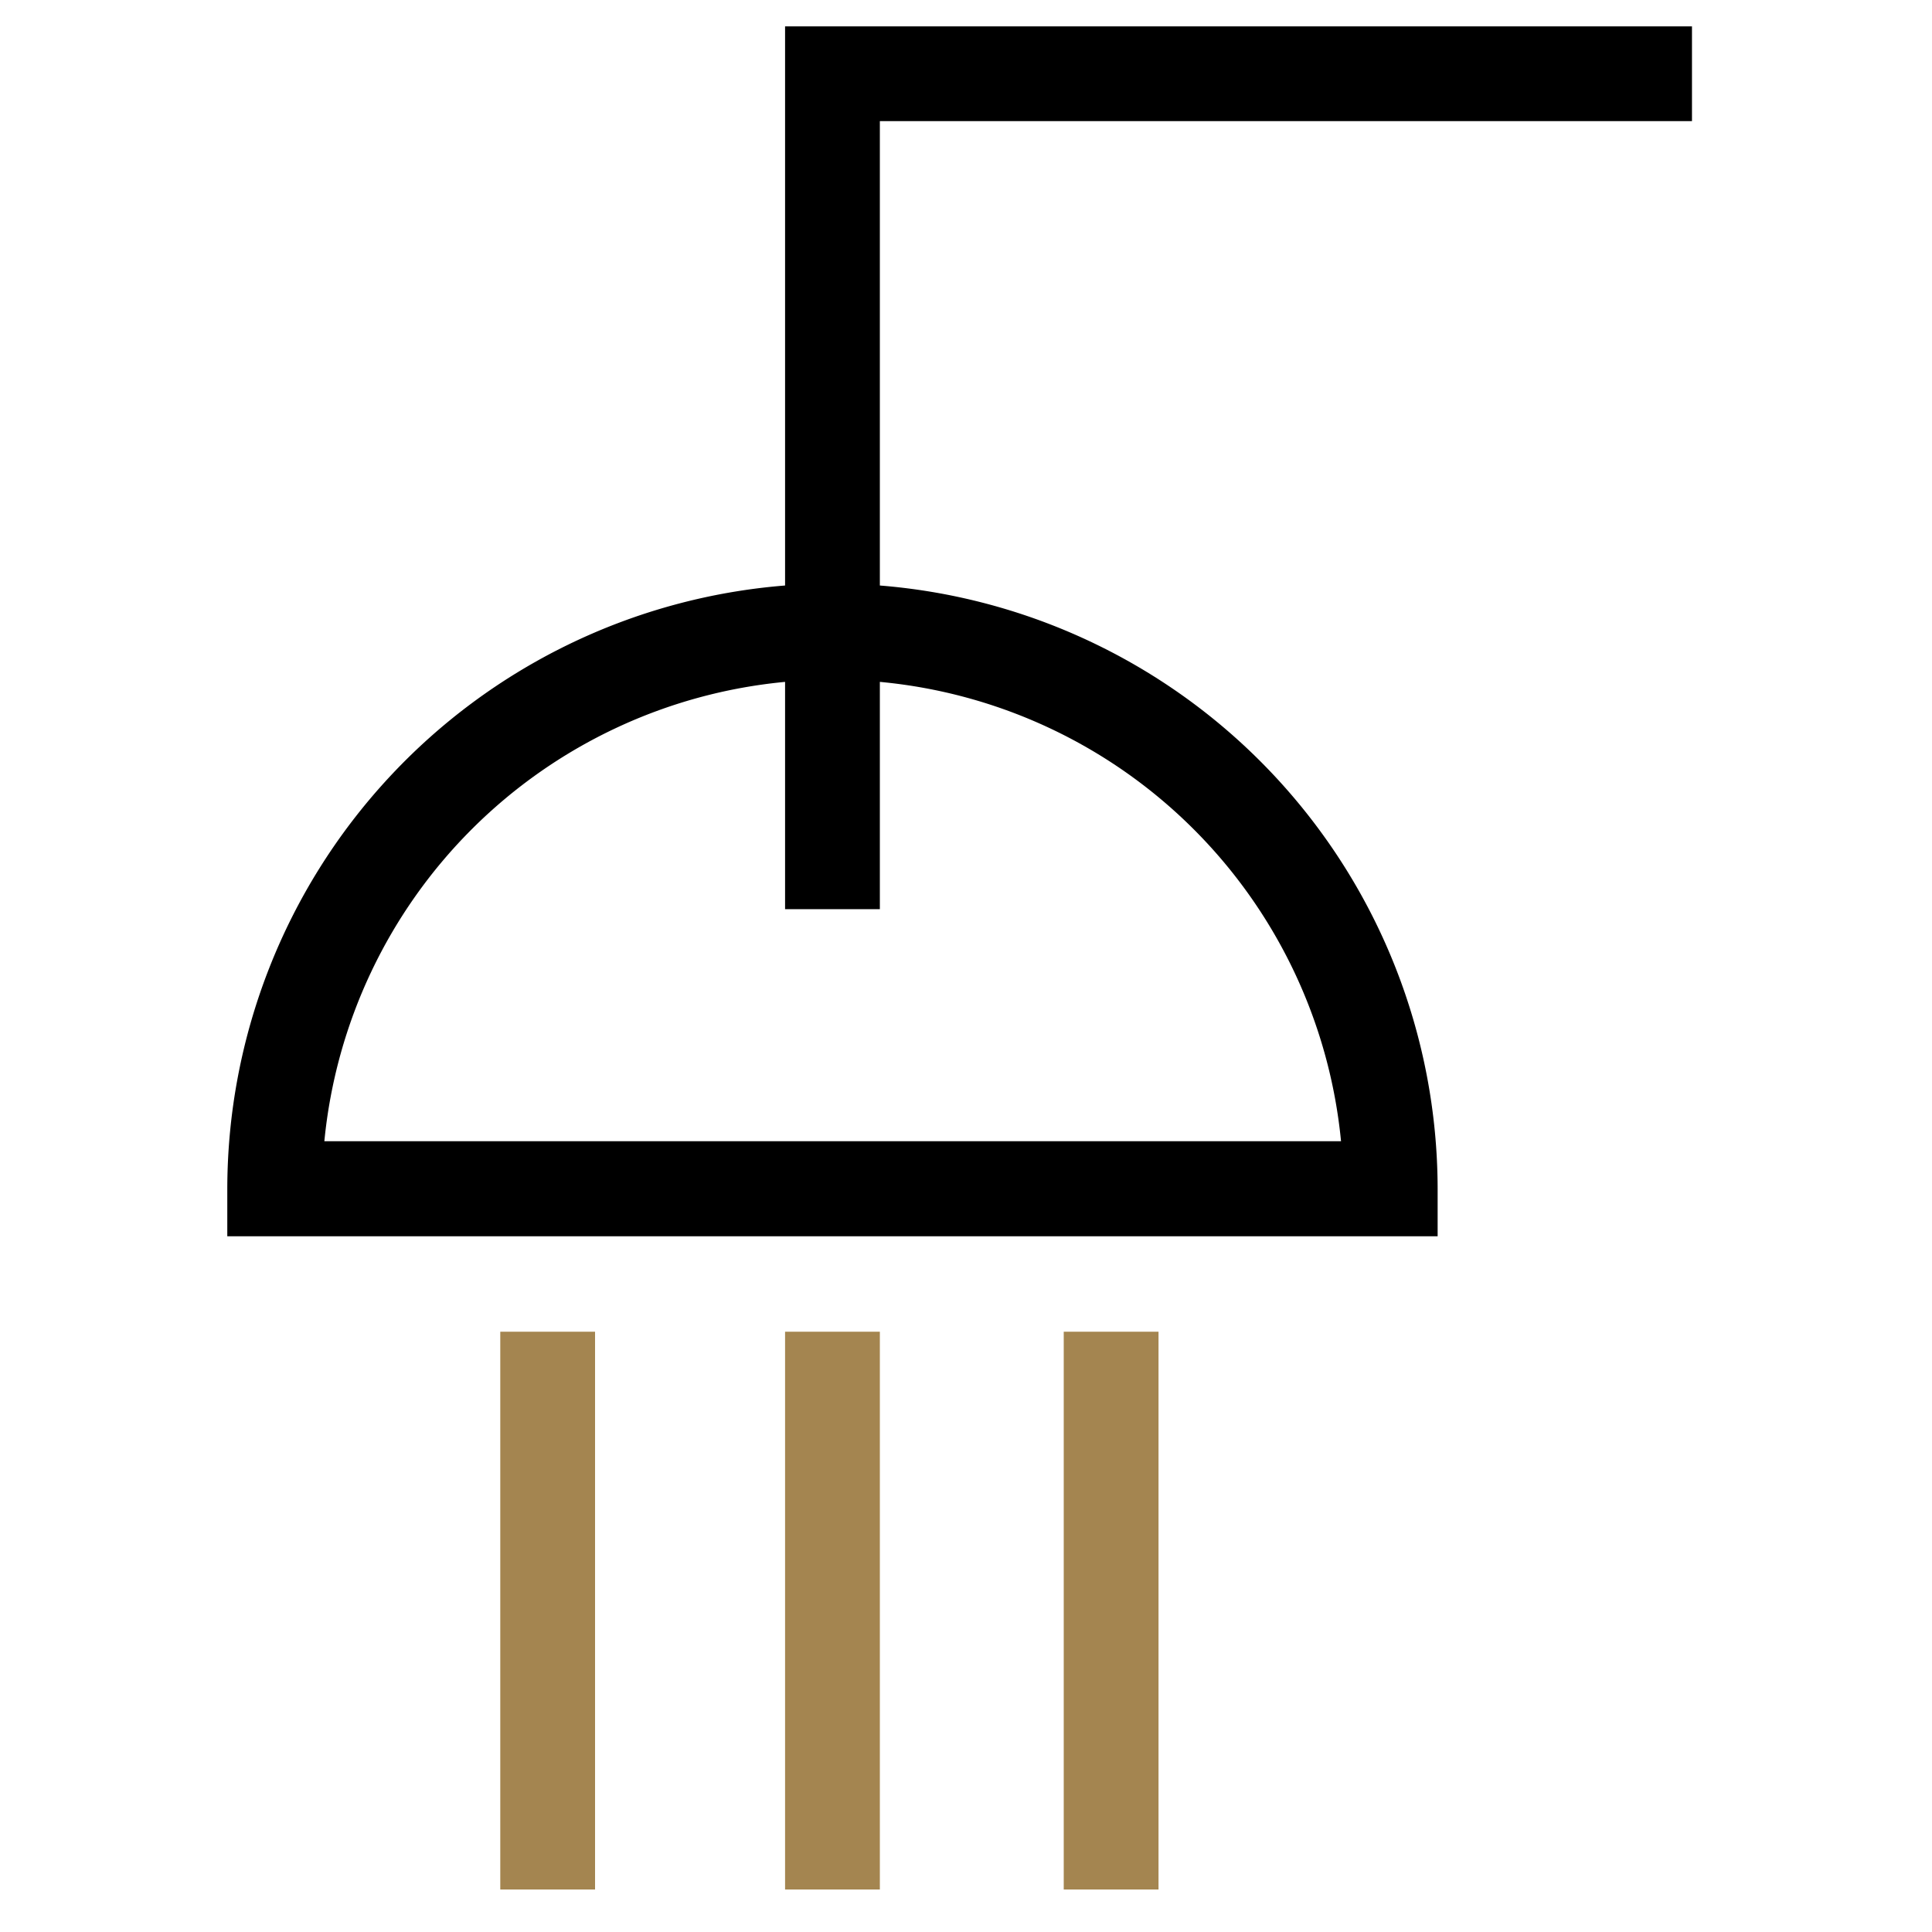
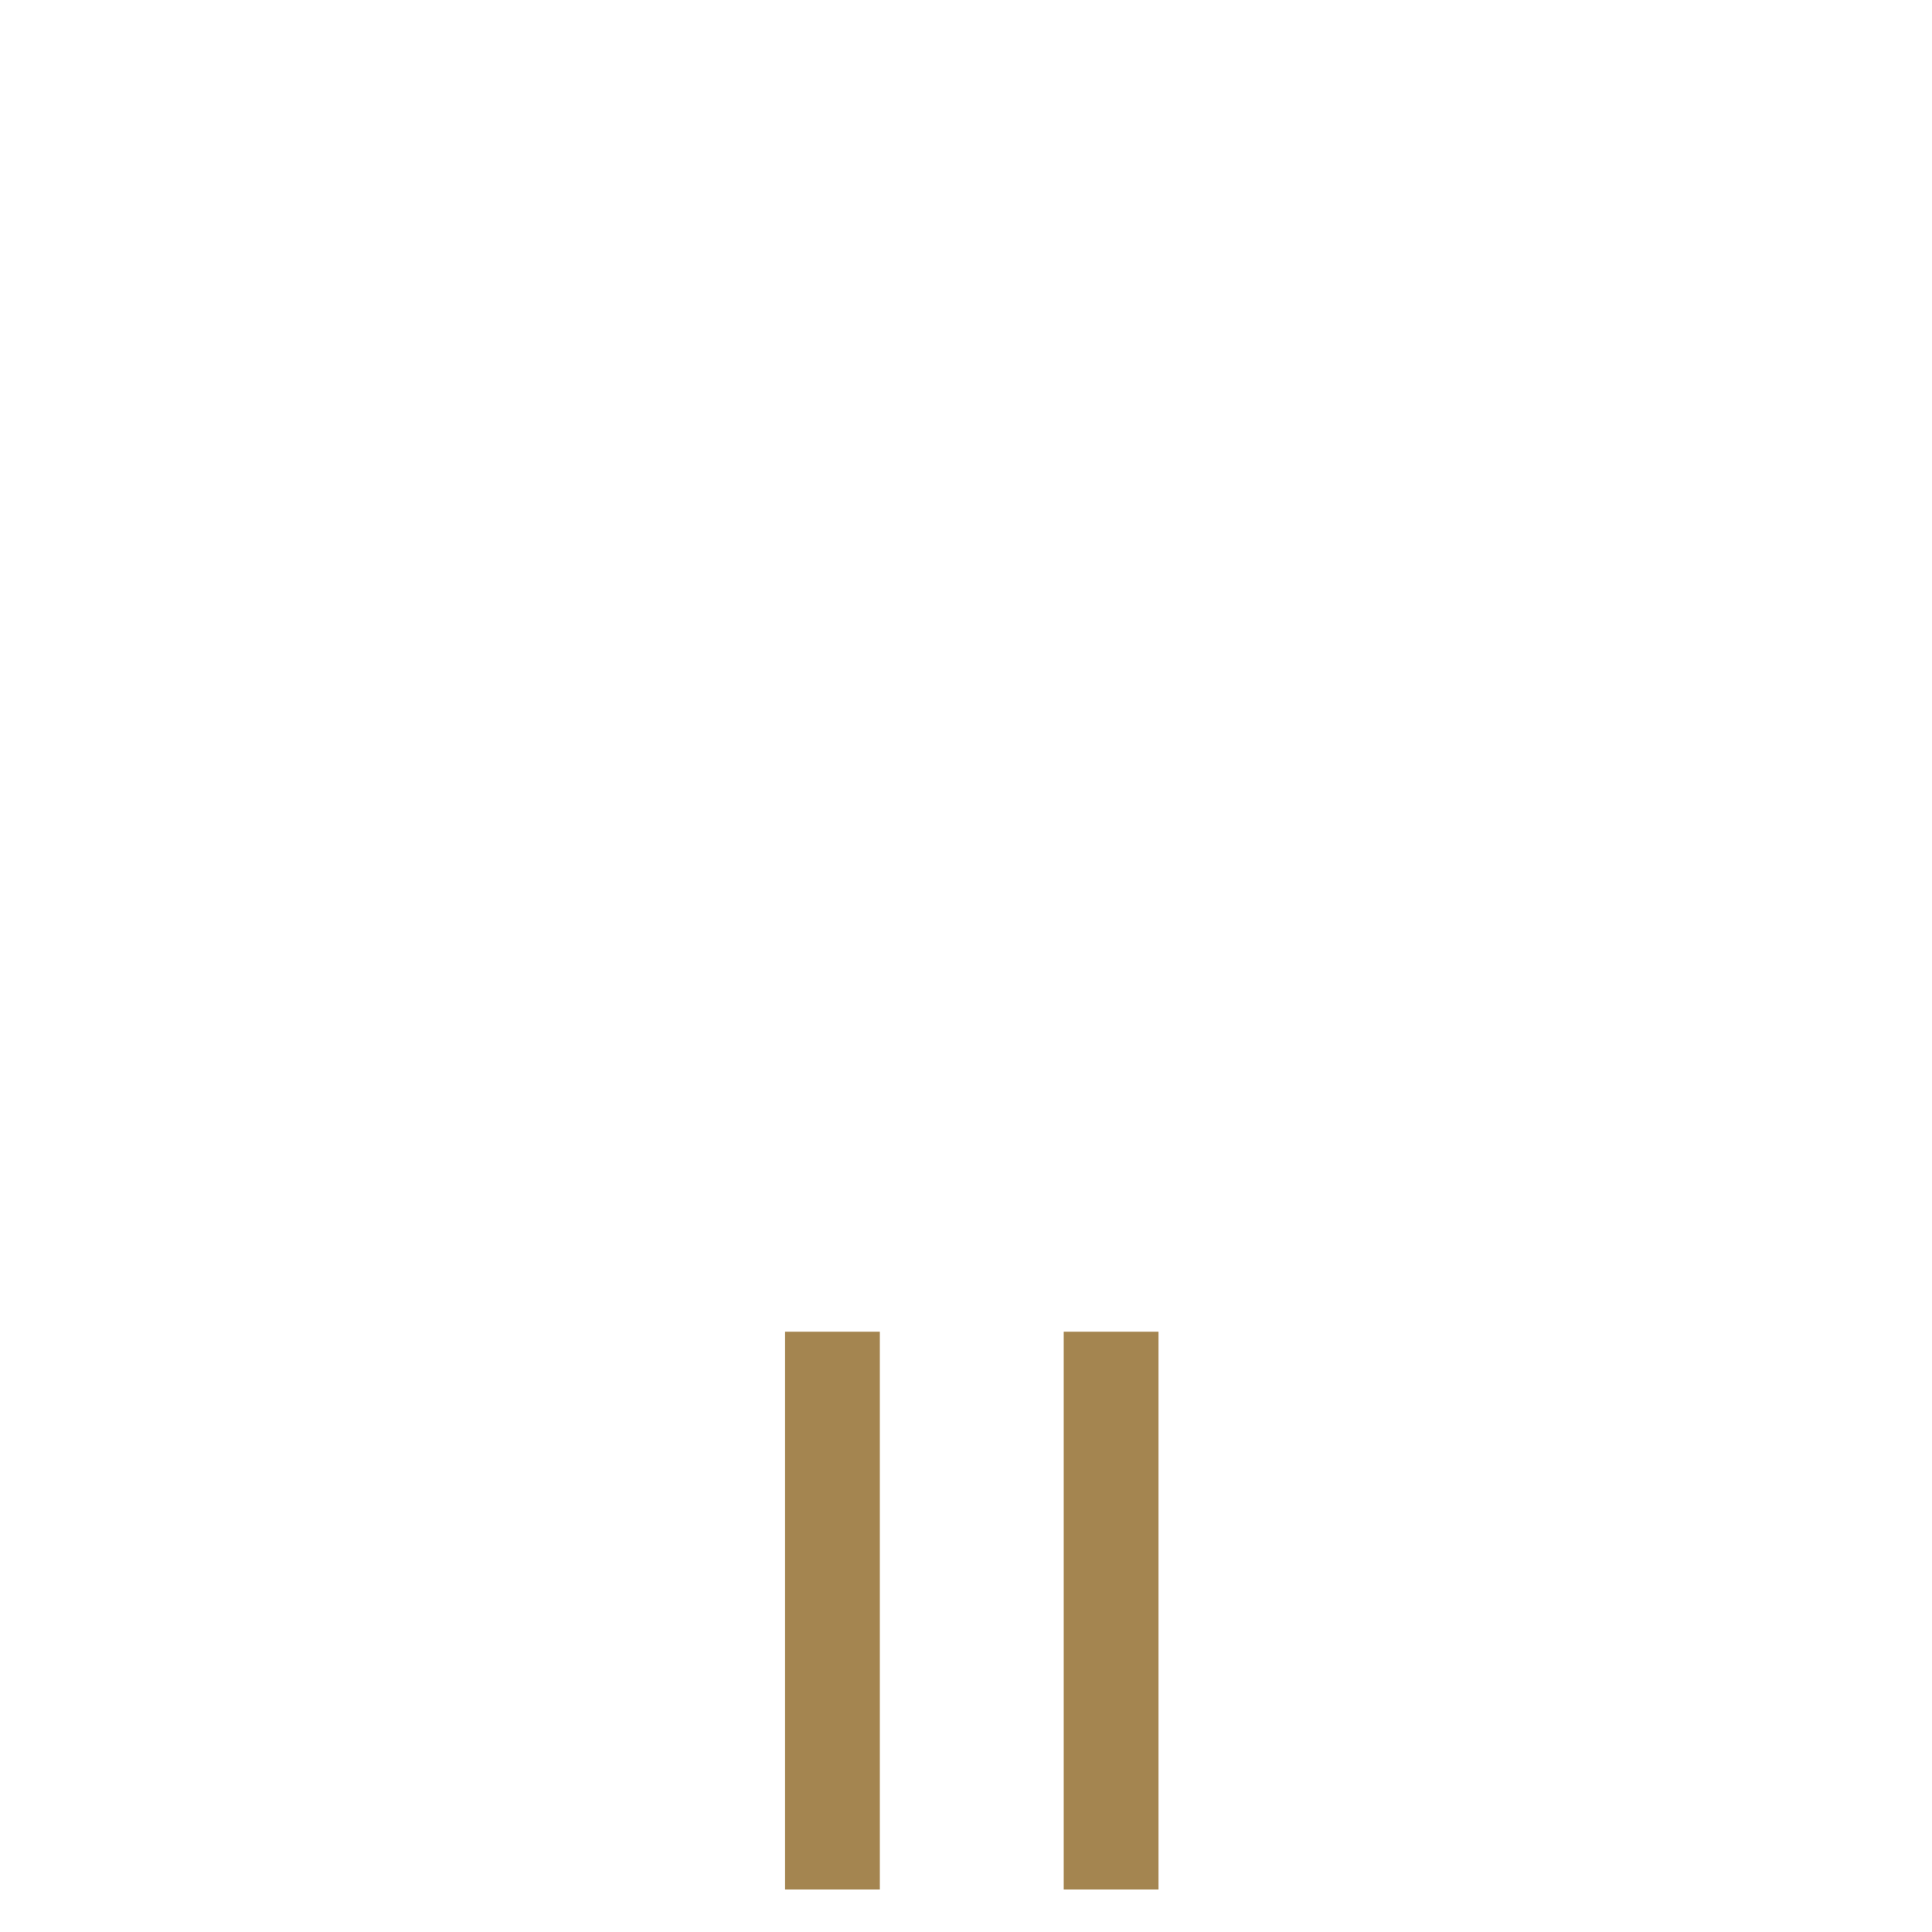
<svg xmlns="http://www.w3.org/2000/svg" viewBox="0 0 85 85">
  <defs>
    <style>.a{fill:#a48550;}.b{fill:none;}</style>
  </defs>
-   <path d="M59,50.21H14.27A22.49,22.49,0,0,1,34.54,30V40h4.17V30A22.48,22.48,0,0,1,59,50.21ZM74.44,5.33V1.16H34.54v24.6A26.66,26.66,0,0,0,10,52.3v2.09H63.25V52.3A26.66,26.66,0,0,0,38.71,25.76V5.33Z" />
  <rect class="a" x="34.54" y="58.59" width="4.17" height="24.54" />
  <rect class="a" x="46.8" y="58.59" width="4.17" height="24.54" />
-   <rect class="a" x="22.01" y="58.59" width="4.17" height="24.54" />
-   <rect class="b" x="-0.28" y="-0.36" width="85" height="85" />
</svg>